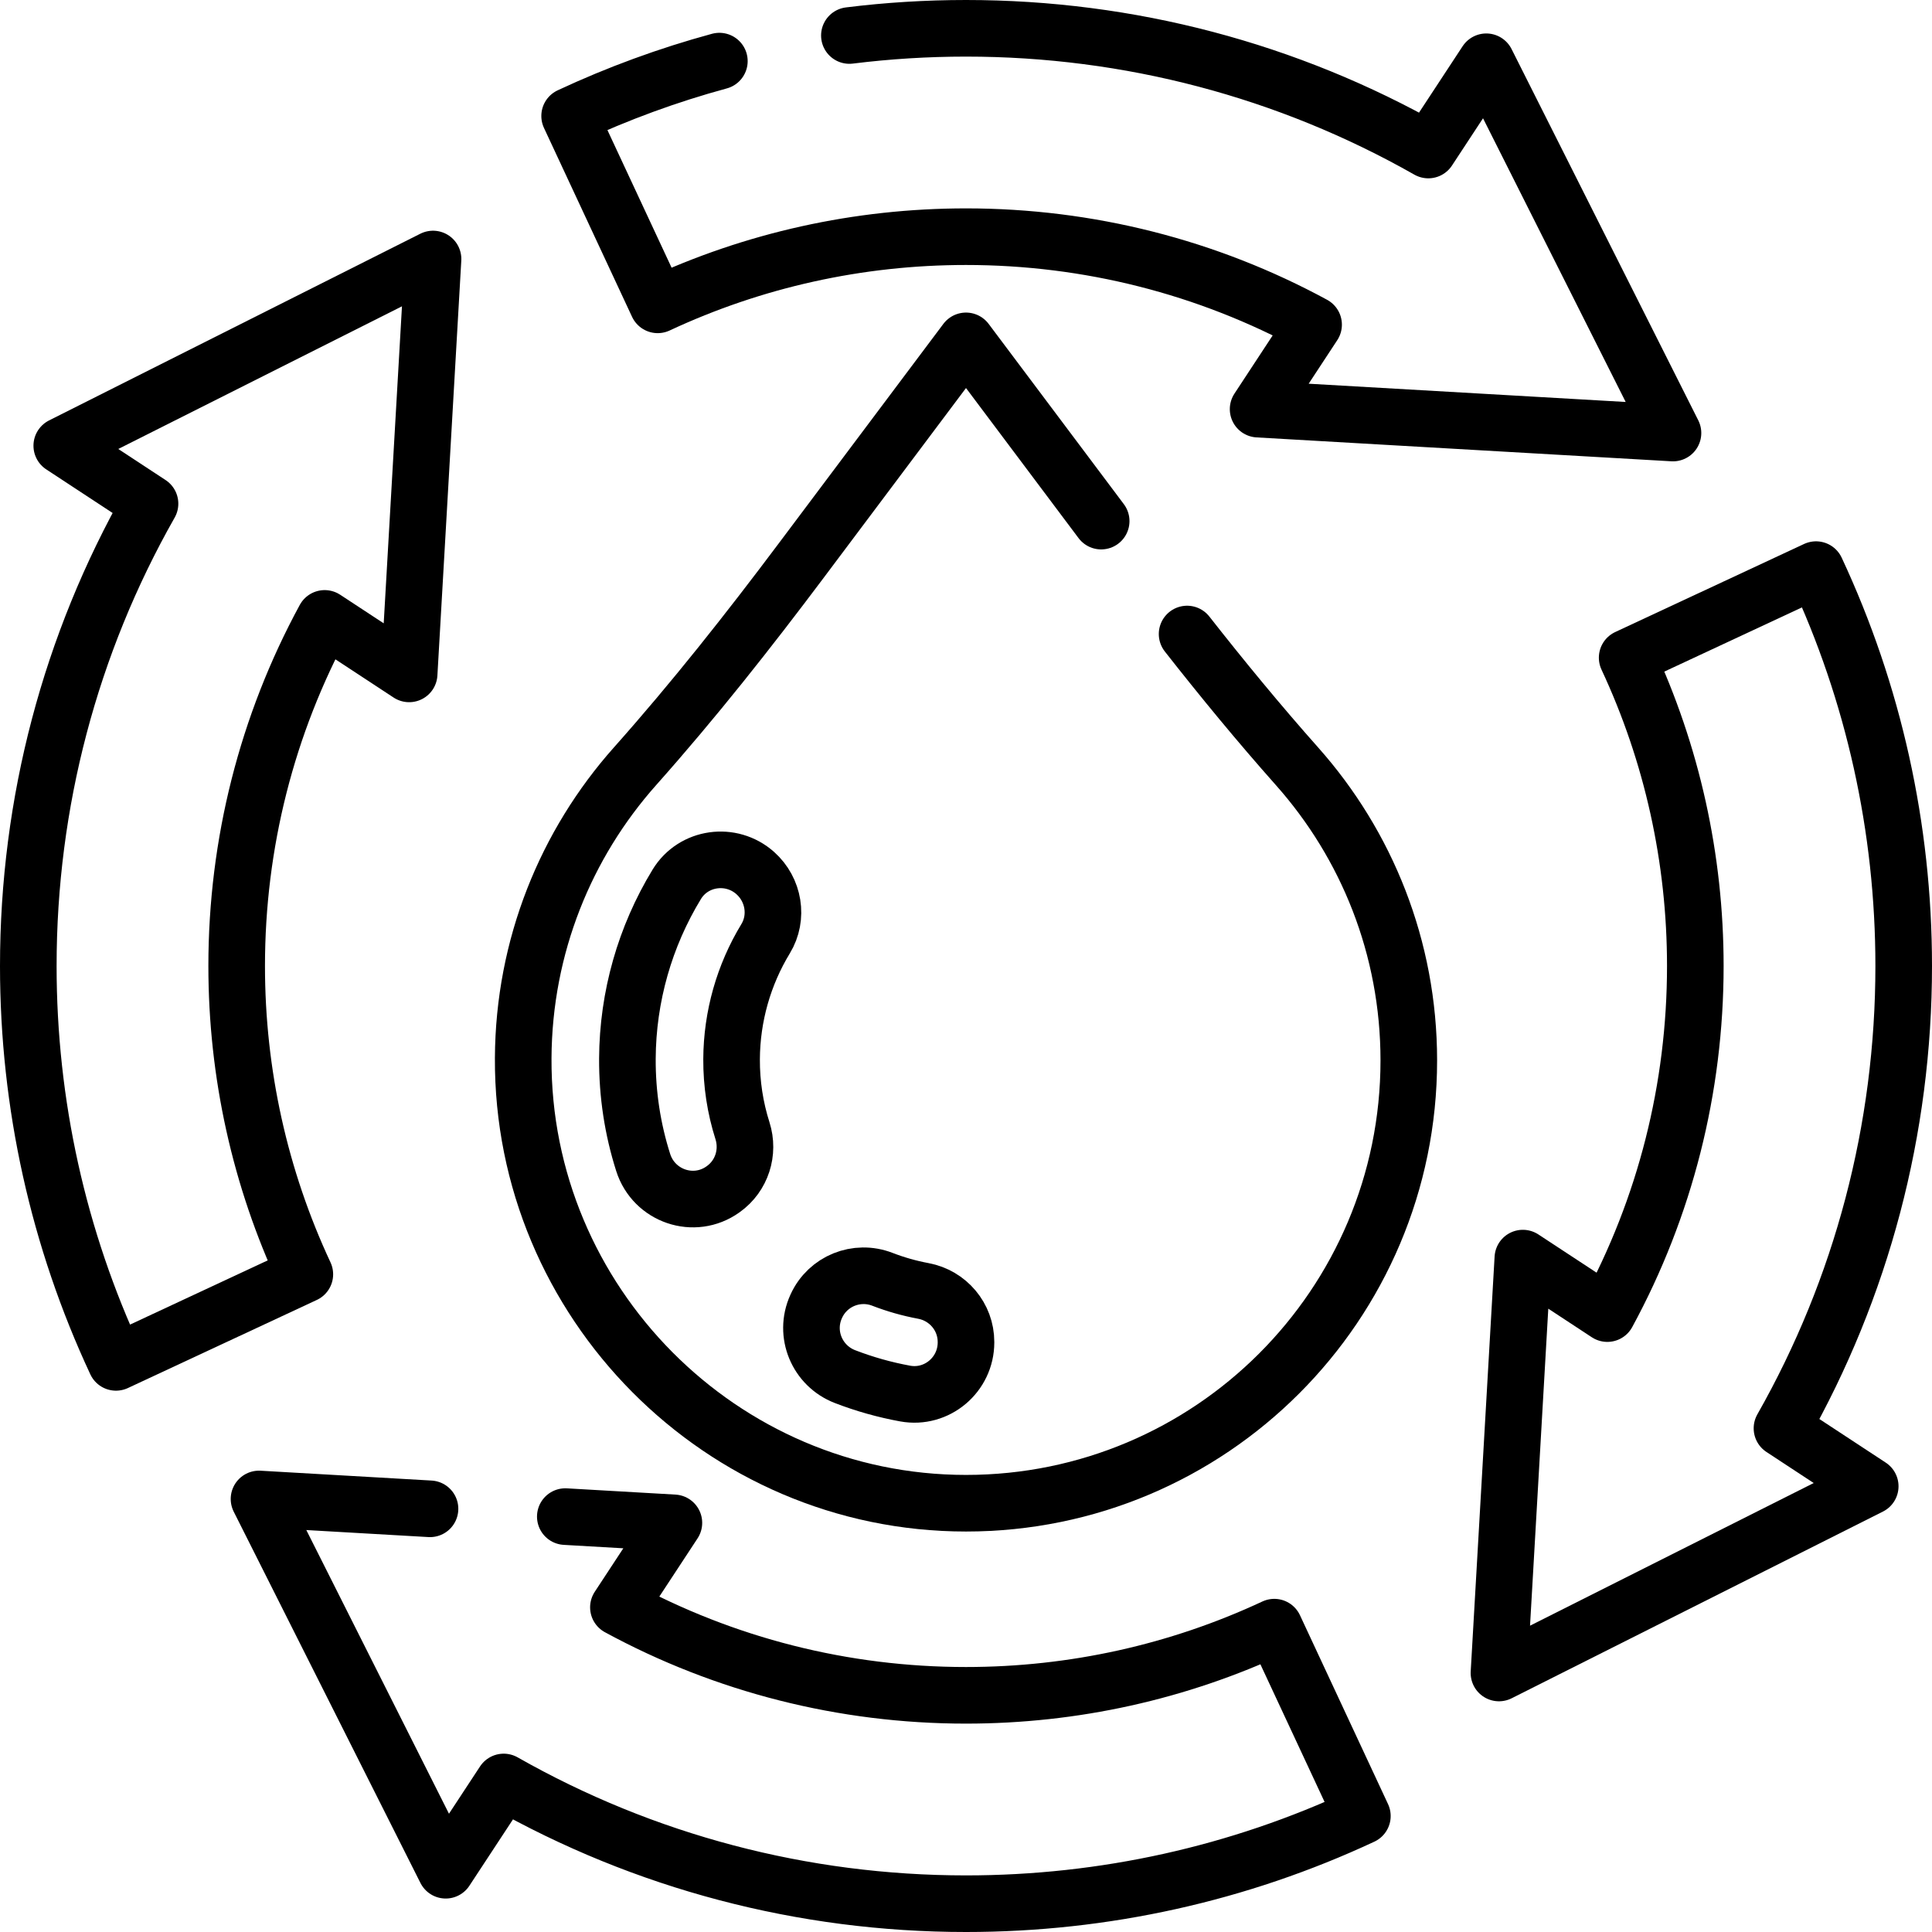
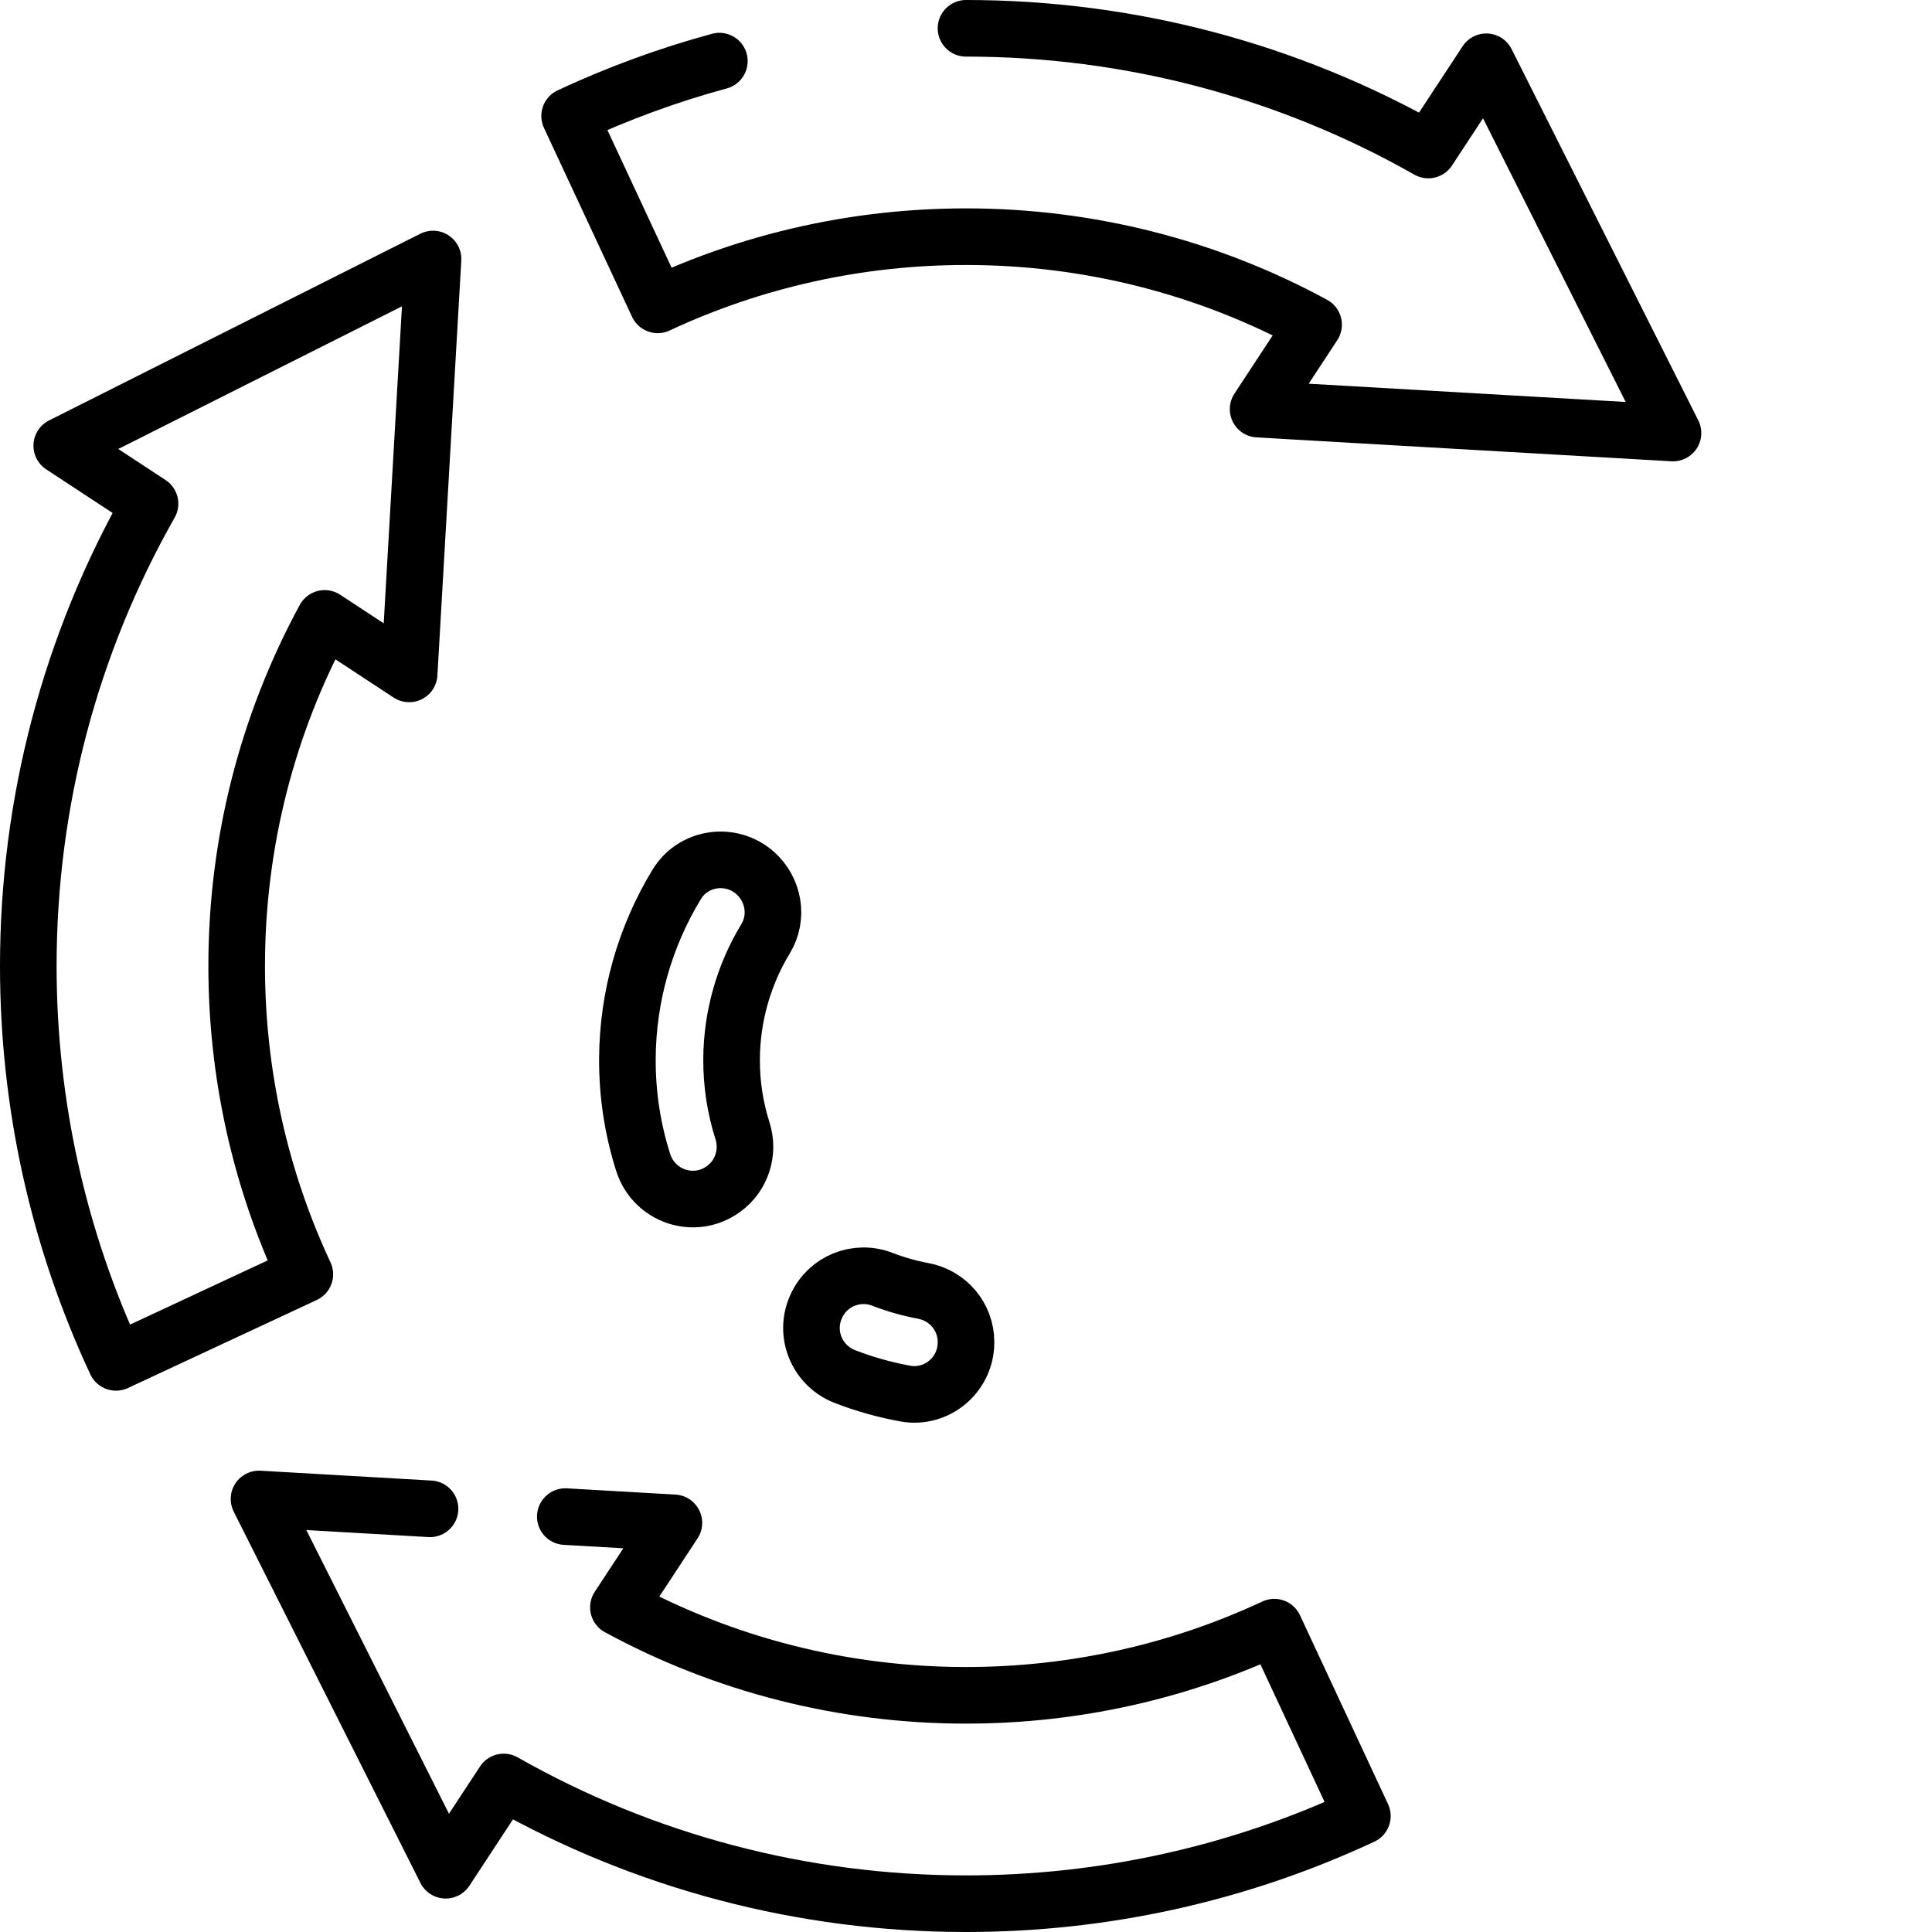
<svg xmlns="http://www.w3.org/2000/svg" version="1.1" id="Capa_1" x="0px" y="0px" viewBox="0 0 512 512" style="enable-background:new 0 0 512 512;" xml:space="preserve" width="512" height="512">
  <g>
    <path style="fill:none;stroke:#000000;stroke-width:15;stroke-linecap:round;stroke-linejoin:round;stroke-miterlimit:10;" d="&#10;&#09;&#09;M86.039,163.883l22.389,14.706l6.331-109.947L16.369,118.12l23.388,15.363C18.609,170.732,7.5,212.763,7.5,256&#10;&#09;&#09;c0,36.602,7.961,72.339,23.234,105.043l50.051-23.339C68.911,312.278,62.722,284.481,62.722,256&#10;&#09;&#09;C62.722,223.579,70.742,192.044,86.039,163.883z" />
-     <path style="fill:none;stroke:#000000;stroke-width:15;stroke-linecap:round;stroke-linejoin:round;stroke-miterlimit:10;" d="&#10;&#09;&#09;M190.64,16.195c-13.606,3.699-26.877,8.559-39.683,14.539l23.339,50.052C199.723,68.912,227.521,62.723,256,62.723&#10;&#09;&#09;c32.42,0,63.955,8.02,92.117,23.316l-14.706,22.389l109.947,6.331L393.88,16.369l-15.363,23.388&#10;&#09;&#09;C341.267,18.609,299.236,7.5,256,7.5c-10.387,0-20.705,0.641-30.904,1.909" />
-     <path style="fill:none;stroke:#000000;stroke-width:15;stroke-linecap:round;stroke-linejoin:round;stroke-miterlimit:10;" d="&#10;&#09;&#09;M481.266,150.957l-50.052,23.34c11.874,25.427,18.063,53.224,18.063,81.704c0,32.421-8.019,63.956-23.316,92.117l-22.389-14.707&#10;&#09;&#09;l-6.331,109.948l98.389-49.478l-23.388-15.363C493.391,341.268,504.5,299.237,504.5,256&#10;&#09;&#09;C504.5,219.399,496.539,183.662,481.266,150.957z" />
+     <path style="fill:none;stroke:#000000;stroke-width:15;stroke-linecap:round;stroke-linejoin:round;stroke-miterlimit:10;" d="&#10;&#09;&#09;M190.64,16.195c-13.606,3.699-26.877,8.559-39.683,14.539l23.339,50.052C199.723,68.912,227.521,62.723,256,62.723&#10;&#09;&#09;c32.42,0,63.955,8.02,92.117,23.316l-14.706,22.389l109.947,6.331L393.88,16.369l-15.363,23.388&#10;&#09;&#09;C341.267,18.609,299.236,7.5,256,7.5" />
    <path style="fill:none;stroke:#000000;stroke-width:15;stroke-linecap:round;stroke-linejoin:round;stroke-miterlimit:10;" d="&#10;&#09;&#09;M113.957,399.851l-45.315-2.609l49.478,98.389l15.363-23.388C170.732,493.392,212.763,504.5,256,504.5&#10;&#09;&#09;c36.602,0,72.339-7.961,105.043-23.234l-23.339-50.051c-25.426,11.874-53.224,18.062-81.704,18.062&#10;&#09;&#09;c-32.421,0-63.956-8.019-92.117-23.316l14.706-22.389l-28.777-1.657" />
-     <path style="fill:none;stroke:#000000;stroke-width:15;stroke-linecap:round;stroke-linejoin:round;stroke-miterlimit:10;" d="&#10;&#09;&#09;M291.824,138.099L256,90.334l-43.644,58.192c-14.02,18.694-28.506,37.056-44.041,54.511c-18.322,20.585-29.504,47.664-29.66,77.353&#10;&#09;&#09;C138.313,344.976,191.06,398.37,256,398.37c64.809,0,117.347-52.538,117.347-117.347c0-29.896-11.18-57.181-29.587-77.902&#10;&#09;&#09;c-10.105-11.375-19.775-23.125-29.167-35.097" />
    <path style="fill:none;stroke:#000000;stroke-width:15;stroke-linecap:round;stroke-linejoin:round;stroke-miterlimit:10;" d="&#10;&#09;&#09;M193.877,280.681c0.06-11.338,3.209-22.349,9.014-31.904c3.441-5.664,2.207-13.004-2.743-17.41l0,0&#10;&#09;&#09;c-6.359-5.66-16.368-4.291-20.797,2.979c-8.426,13.829-12.997,29.773-13.084,46.189c-0.05,9.471,1.381,18.738,4.186,27.541&#10;&#09;&#09;c2.847,8.933,13.502,12.574,21.131,7.125l0.111-0.079c4.895-3.497,6.887-9.75,5.063-15.482&#10;&#09;&#09;C194.827,293.573,193.842,287.195,193.877,280.681z" />
    <path style="fill:none;stroke:#000000;stroke-width:15;stroke-linecap:round;stroke-linejoin:round;stroke-miterlimit:10;" d="&#10;&#09;&#09;M244.683,342.107c-3.711-0.692-7.337-1.723-10.839-3.078c-6.808-2.634-14.486,0.463-17.509,7.108l-0.055,0.121&#10;&#09;&#09;c-3.293,7.238,0.243,15.699,7.661,18.562c5.146,1.986,10.477,3.489,15.937,4.486c8.403,1.535,16.122-5.006,16.122-13.547v-0.126&#10;&#09;&#09;C256,348.977,251.225,343.326,244.683,342.107z" />
  </g>
</svg>